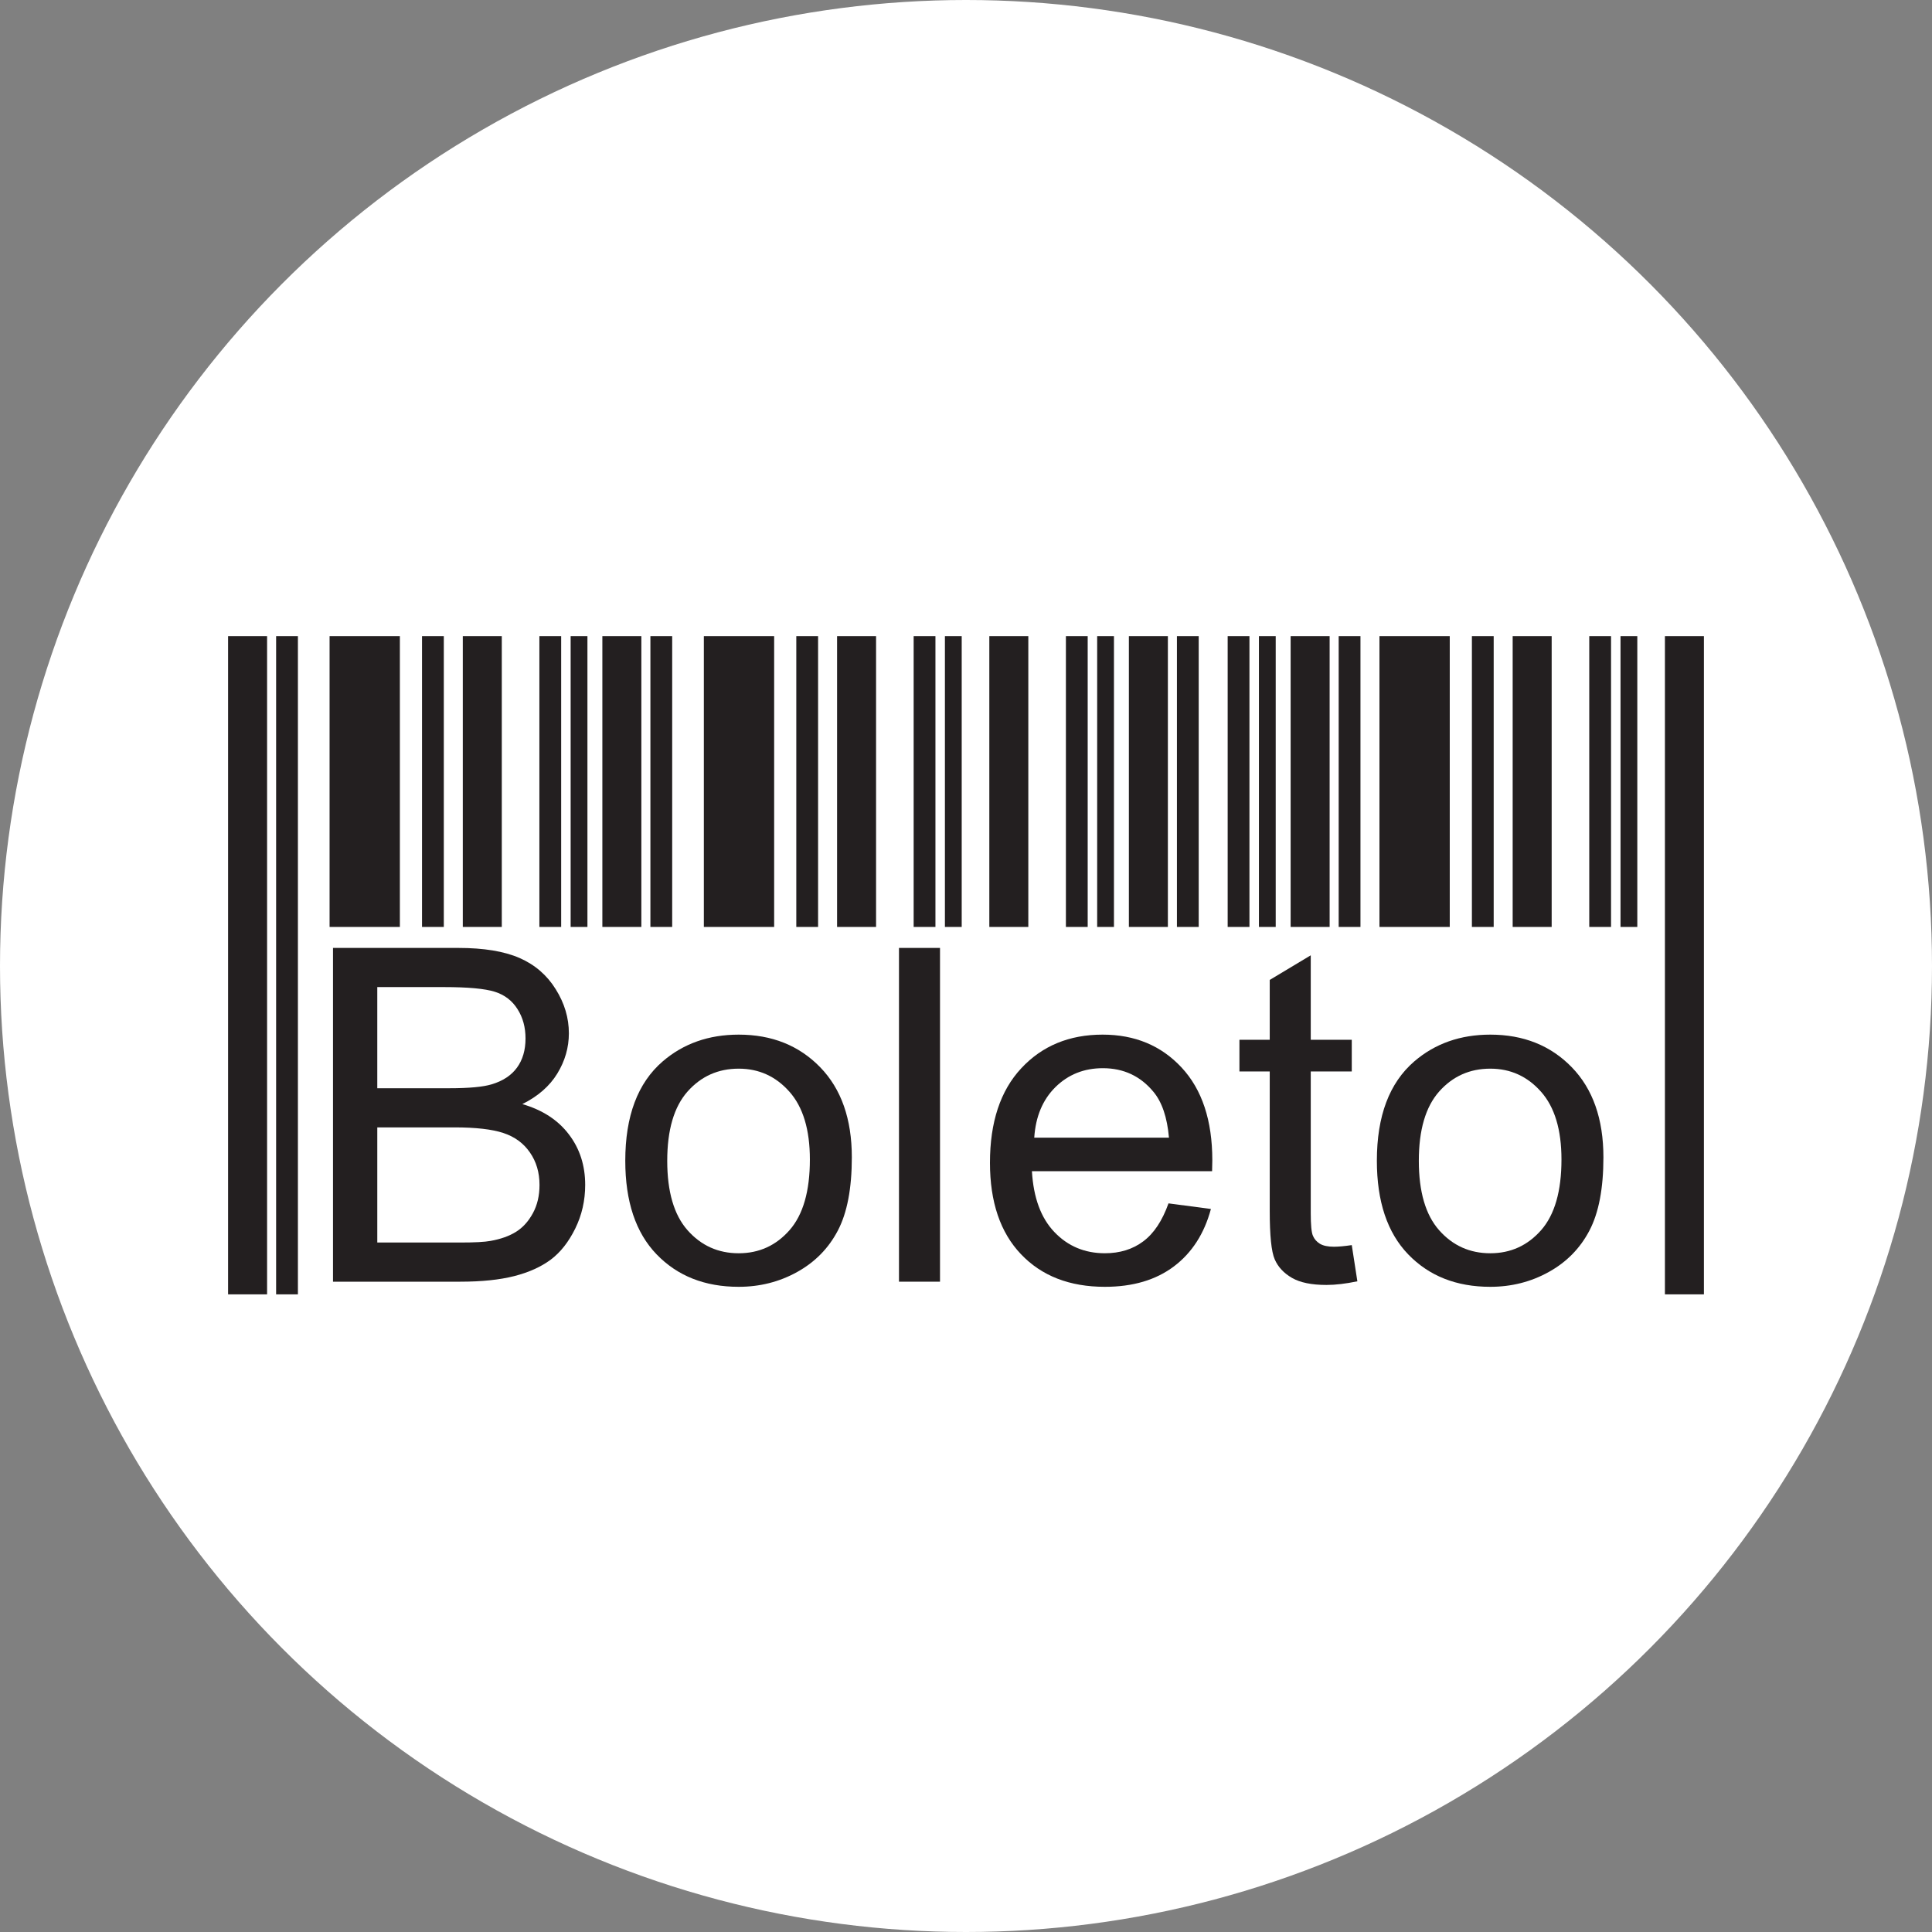
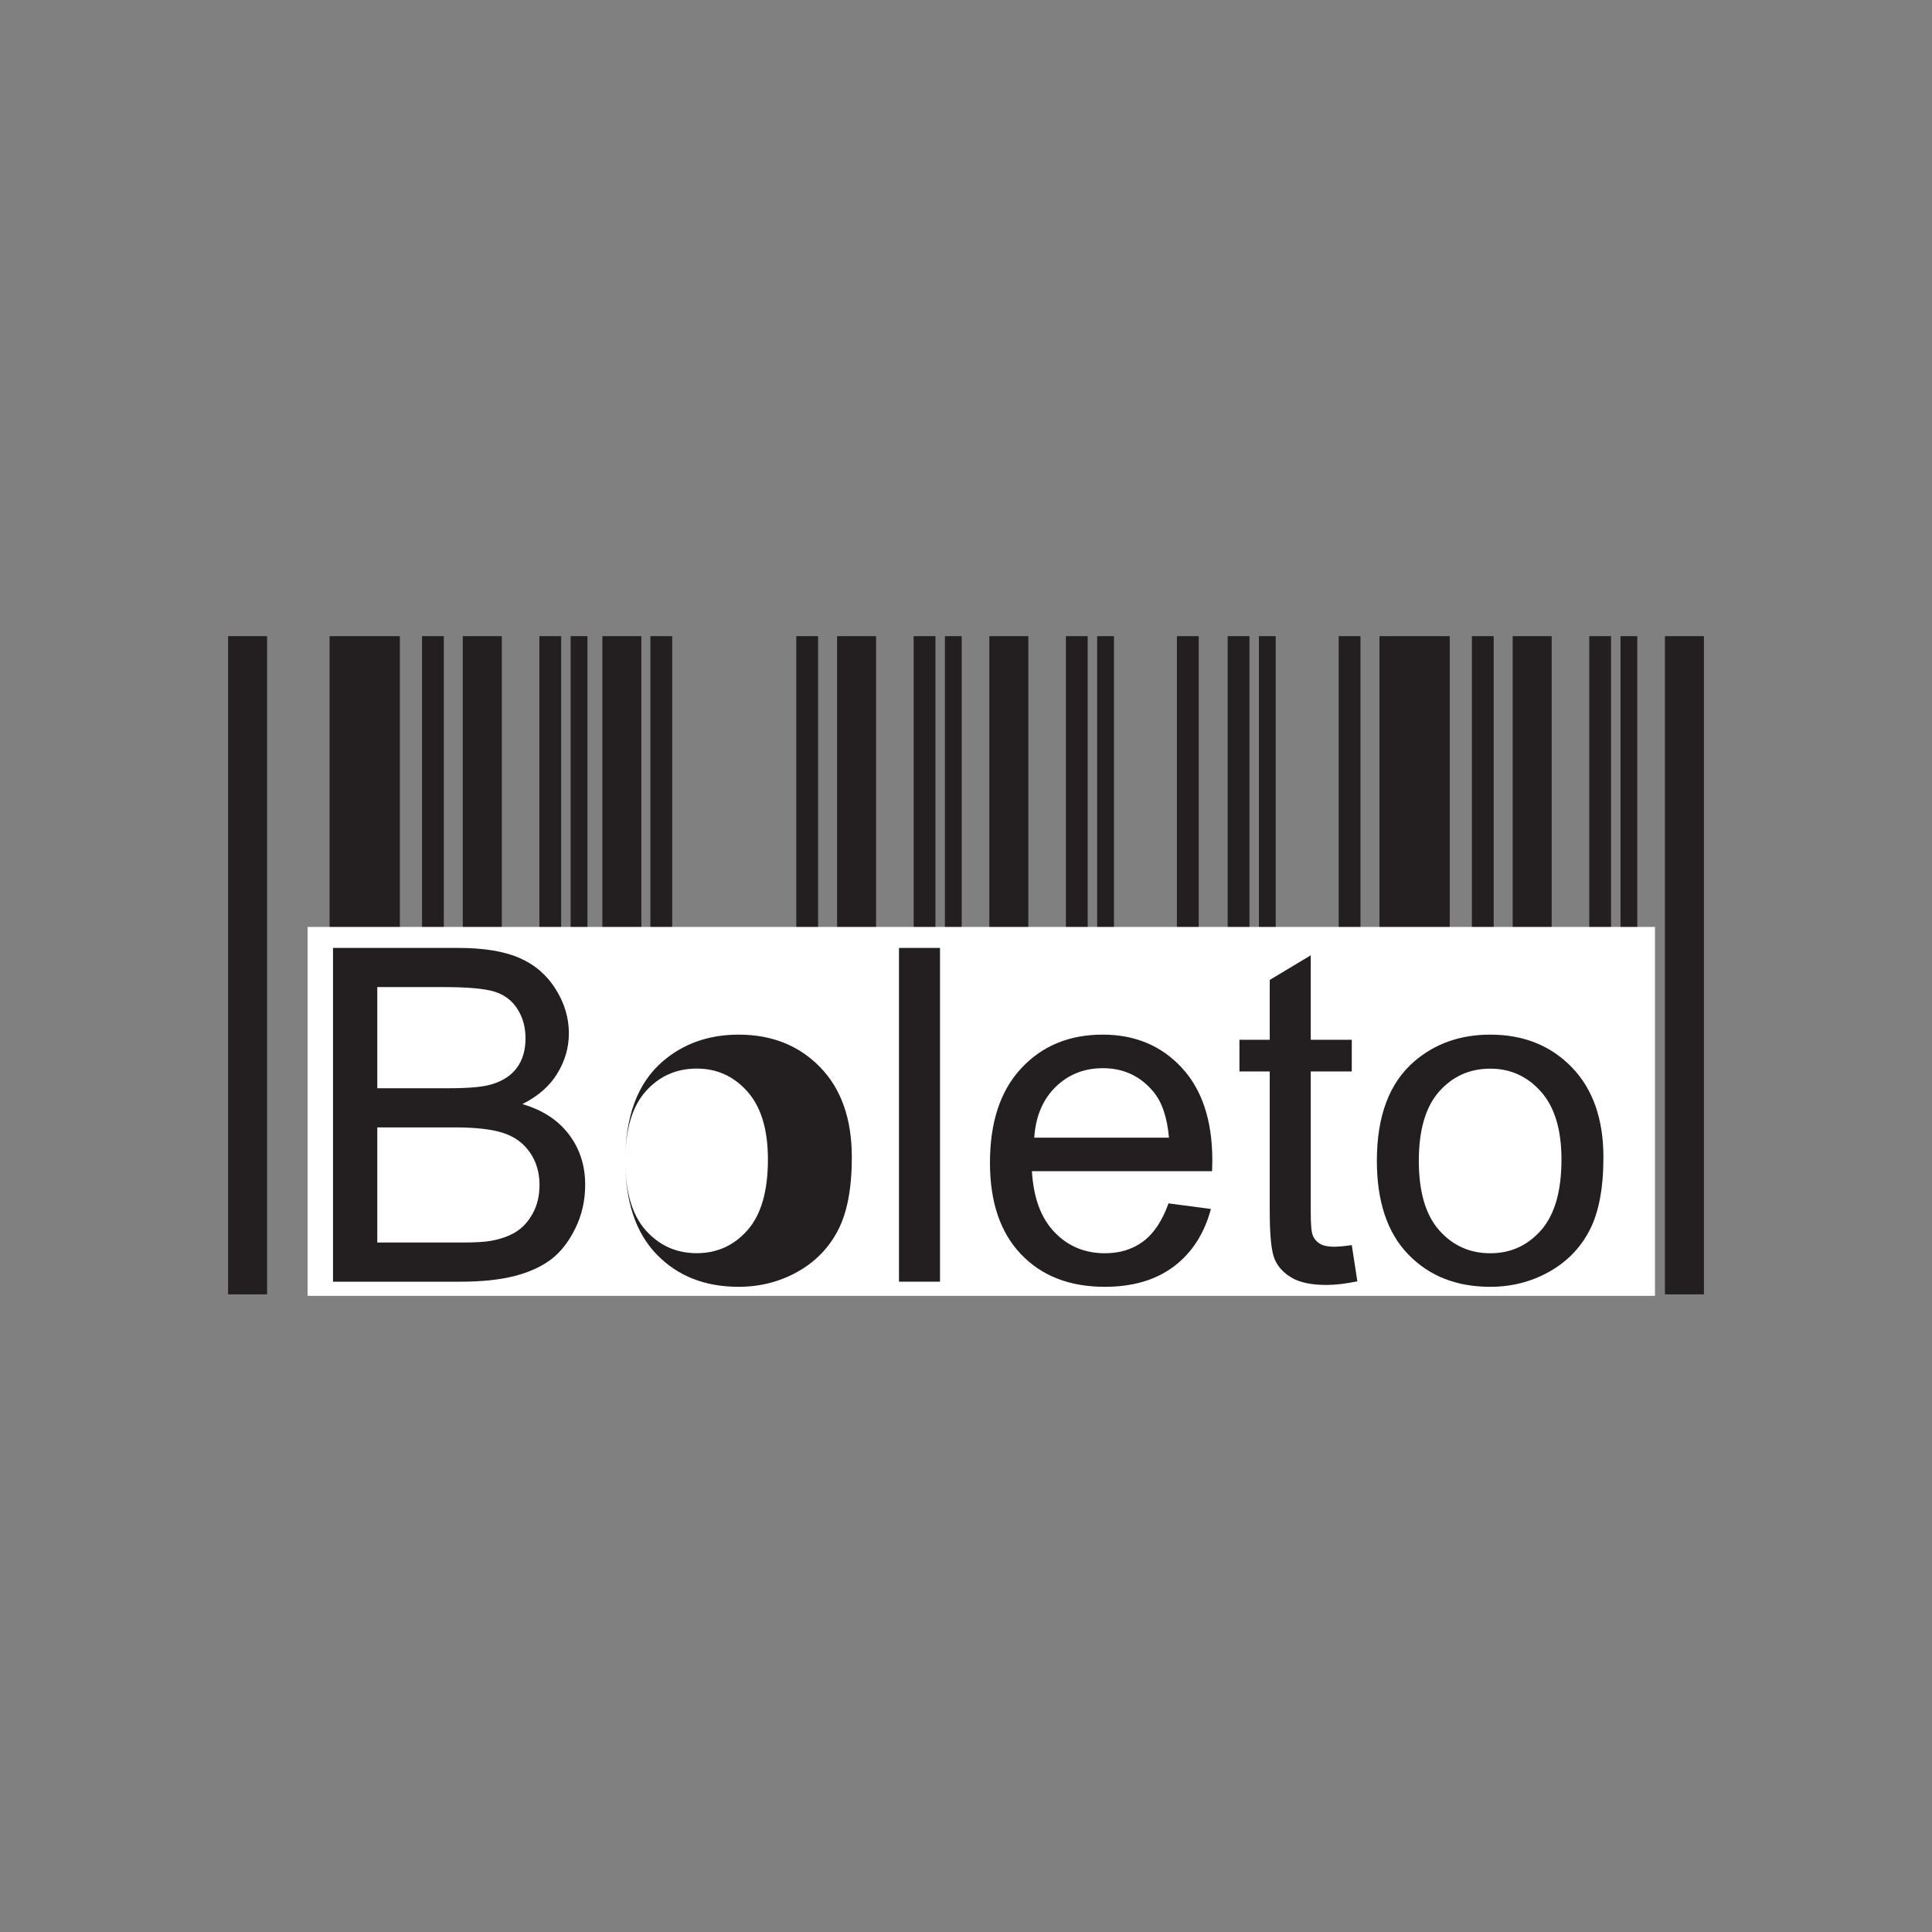
<svg xmlns="http://www.w3.org/2000/svg" id="Layer_1" version="1.1" viewBox="0 0 720 720">
  <rect x="0" y="0" width="720" height="720" fill="#808080" stroke="none" />
  <defs>
    <style>
      .st0, .st1 {
        fill: #231f20;
      }

      .st2, .st3 {
        fill: #fff;
      }

      .st3, .st1 {
        fill-rule: evenodd;
      }
    </style>
  </defs>
-   <circle class="st2" cx="360" cy="360" r="360" />
  <g>
    <polygon class="st1" points="122.825 237.077 149.021 237.077 149.021 482.368 122.825 482.368 122.825 237.077 122.825 237.077" />
    <polygon class="st1" points="157.277 237.077 165.395 237.077 165.395 482.368 157.277 482.368 157.277 237.077 157.277 237.077" />
    <polygon class="st1" points="172.471 237.077 187.003 237.077 187.003 482.368 172.471 482.368 172.471 237.077 172.471 237.077" />
    <polygon class="st1" points="201.012 237.077 209.131 237.077 209.131 482.368 201.012 482.368 201.012 237.077 201.012 237.077" />
    <polygon class="st1" points="212.662 237.077 218.918 237.077 218.918 482.368 212.662 482.368 212.662 237.077 212.662 237.077" />
-     <polygon class="st1" points="102.903 237.077 111.022 237.077 111.022 482.368 102.903 482.368 102.903 237.077 102.903 237.077" />
    <polygon class="st1" points="85 237.077 99.532 237.077 99.532 482.368 85 482.368 85 237.077 85 237.077" />
-     <polygon class="st1" points="262.306 237.077 288.503 237.077 288.503 482.368 262.306 482.368 262.306 237.077 262.306 237.077" />
    <polygon class="st1" points="296.758 237.077 304.876 237.077 304.876 482.368 296.758 482.368 296.758 237.077 296.758 237.077" />
    <polygon class="st1" points="311.953 237.077 326.484 237.077 326.484 482.368 311.953 482.368 311.953 237.077 311.953 237.077" />
    <polygon class="st1" points="340.493 237.077 348.612 237.077 348.612 482.368 340.493 482.368 340.493 237.077 340.493 237.077" />
    <polygon class="st1" points="352.143 237.077 358.4 237.077 358.4 482.368 352.143 482.368 352.143 237.077 352.143 237.077" />
    <polygon class="st1" points="242.385 237.077 250.503 237.077 250.503 482.368 242.385 482.368 242.385 237.077 242.385 237.077" />
    <polygon class="st1" points="224.481 237.077 239.013 237.077 239.013 482.368 224.481 482.368 224.481 237.077 224.481 237.077" />
    <polygon class="st1" points="368.692 237.077 383.223 237.077 383.223 482.368 368.692 482.368 368.692 237.077 368.692 237.077" />
    <polygon class="st1" points="397.233 237.077 405.351 237.077 405.351 482.368 397.233 482.368 397.233 237.077 397.233 237.077" />
    <polygon class="st1" points="408.883 237.077 415.139 237.077 415.139 482.368 408.883 482.368 408.883 237.077 408.883 237.077" />
    <polygon class="st1" points="438.605 237.077 446.724 237.077 446.724 482.368 438.605 482.368 438.605 237.077 438.605 237.077" />
-     <polygon class="st1" points="420.702 237.077 435.233 237.077 435.233 482.368 420.702 482.368 420.702 237.077 420.702 237.077" />
    <polygon class="st1" points="457.515 237.077 465.634 237.077 465.634 482.368 457.515 482.368 457.515 237.077 457.515 237.077" />
    <polygon class="st1" points="469.165 237.077 475.421 237.077 475.421 482.368 469.165 482.368 469.165 237.077 469.165 237.077" />
    <polygon class="st1" points="498.888 237.077 507.006 237.077 507.006 482.368 498.888 482.368 498.888 237.077 498.888 237.077" />
-     <polygon class="st1" points="480.984 237.077 495.516 237.077 495.516 482.368 480.984 482.368 480.984 237.077 480.984 237.077" />
    <polygon class="st1" points="514.082 237.077 540.279 237.077 540.279 482.368 514.082 482.368 514.082 237.077 514.082 237.077" />
    <polygon class="st1" points="548.534 237.077 556.653 237.077 556.653 482.368 548.534 482.368 548.534 237.077 548.534 237.077" />
    <polygon class="st1" points="563.729 237.077 578.261 237.077 578.261 482.368 563.729 482.368 563.729 237.077 563.729 237.077" />
    <polygon class="st1" points="592.27 237.077 600.389 237.077 600.389 482.368 592.27 482.368 592.27 237.077 592.27 237.077" />
    <polygon class="st1" points="603.92 237.077 610.176 237.077 610.176 482.368 603.92 482.368 603.92 237.077 603.92 237.077" />
    <polygon class="st1" points="620.468 237.077 635 237.077 635 482.368 620.468 482.368 620.468 237.077 620.468 237.077" />
    <polygon class="st3" points="114.637 482.923 616.766 482.923 616.766 345.445 114.637 345.445 114.637 482.923 114.637 482.923" />
    <path class="st0" d="M124.101,477.648v-124.383h46.673c9.497,0,17.111,1.244,22.873,3.763,5.732,2.519,10.22,6.399,13.463,11.639,3.272,5.212,4.893,10.684,4.893,16.418,0,5.298-1.448,10.307-4.315,14.997-2.865,4.691-7.209,8.484-13.028,11.38,7.528,2.2,13.317,5.964,17.343,11.291,4.054,5.298,6.08,11.582,6.08,18.82,0,5.848-1.244,11.263-3.706,16.271-2.462,5.009-5.502,8.859-9.12,11.582-3.62,2.692-8.165,4.748-13.608,6.137-5.473,1.391-12.16,2.085-20.093,2.085h-47.455ZM140.604,405.555h26.898c7.296,0,12.537-.493,15.693-1.448,4.199-1.246,7.353-3.329,9.467-6.225,2.114-2.896,3.186-6.515,3.186-10.887,0-4.14-.985-7.788-2.983-10.914-1.969-3.156-4.806-5.328-8.483-6.487-3.677-1.157-9.989-1.737-18.908-1.737h-24.87v37.698h0ZM140.604,463.055h30.981c5.327,0,9.062-.202,11.234-.607,3.763-.666,6.949-1.796,9.497-3.388s4.632-3.908,6.282-6.948c1.651-3.04,2.461-6.544,2.461-10.51,0-4.661-1.187-8.686-3.59-12.132-2.374-3.445-5.675-5.848-9.902-7.239-4.199-1.389-10.279-2.085-18.183-2.085h-28.78v42.909h0Z" />
-     <path class="st0" d="M233.023,432.567c0-16.648,4.634-28.982,13.927-37.002,7.73-6.659,17.198-9.988,28.346-9.988,12.362,0,22.496,4.053,30.372,12.16,7.846,8.078,11.784,19.283,11.784,33.557,0,11.582-1.737,20.672-5.211,27.303-3.475,6.63-8.542,11.783-15.202,15.461-6.63,3.677-13.897,5.5-21.743,5.5-12.624,0-22.815-4.024-30.604-12.101-7.788-8.078-11.669-19.718-11.669-34.89h0ZM248.659,432.597c0,11.523,2.519,20.151,7.556,25.856,5.066,5.732,11.408,8.599,19.081,8.599,7.585,0,13.897-2.867,18.964-8.629,5.038-5.761,7.558-14.534,7.558-26.318,0-11.118-2.549-19.543-7.615-25.247-5.068-5.733-11.378-8.599-18.906-8.599-7.673,0-14.015,2.837-19.081,8.54-5.038,5.704-7.556,14.304-7.556,25.798h0Z" />
+     <path class="st0" d="M233.023,432.567c0-16.648,4.634-28.982,13.927-37.002,7.73-6.659,17.198-9.988,28.346-9.988,12.362,0,22.496,4.053,30.372,12.16,7.846,8.078,11.784,19.283,11.784,33.557,0,11.582-1.737,20.672-5.211,27.303-3.475,6.63-8.542,11.783-15.202,15.461-6.63,3.677-13.897,5.5-21.743,5.5-12.624,0-22.815-4.024-30.604-12.101-7.788-8.078-11.669-19.718-11.669-34.89h0Zc0,11.523,2.519,20.151,7.556,25.856,5.066,5.732,11.408,8.599,19.081,8.599,7.585,0,13.897-2.867,18.964-8.629,5.038-5.761,7.558-14.534,7.558-26.318,0-11.118-2.549-19.543-7.615-25.247-5.068-5.733-11.378-8.599-18.906-8.599-7.673,0-14.015,2.837-19.081,8.54-5.038,5.704-7.556,14.304-7.556,25.798h0Z" />
    <polygon class="st0" points="335.026 477.648 335.026 353.265 350.314 353.265 350.314 477.648 335.026 477.648 335.026 477.648" />
    <path class="st0" d="M435.465,448.463l15.807,2.085c-2.46,9.178-7.064,16.329-13.781,21.396-6.717,5.066-15.288,7.614-25.739,7.614-13.144,0-23.567-4.052-31.27-12.16-7.701-8.078-11.552-19.456-11.552-34.078,0-15.113,3.879-26.868,11.668-35.208,7.788-8.367,17.894-12.536,30.315-12.536,12.016,0,21.83,4.081,29.446,12.276,7.614,8.194,11.436,19.717,11.436,34.569,0,.898-.029,2.259-.086,4.054h-67.143c.58,9.873,3.359,17.458,8.397,22.699,5.009,5.241,11.291,7.876,18.79,7.876,5.587,0,10.366-1.476,14.302-4.431,3.967-2.953,7.094-7.672,9.411-14.158h0ZM385.434,423.968h50.205c-.666-7.585-2.606-13.26-5.762-17.053-4.834-5.877-11.146-8.831-18.878-8.831-7.006,0-12.883,2.346-17.66,7.037-4.748,4.69-7.383,10.973-7.904,18.848h0Z" />
    <path class="st0" d="M503.766,464.012l2.085,13.492c-4.284.898-8.136,1.36-11.494,1.36-5.53,0-9.815-.868-12.885-2.635-3.04-1.766-5.182-4.052-6.427-6.919-1.246-2.867-1.853-8.889-1.853-18.067v-51.943h-11.292v-11.812h11.292v-22.294l15.286-9.177v31.471h15.288v11.812h-15.288v52.812c0,4.372.261,7.18.812,8.425.52,1.246,1.389,2.229,2.605,2.983,1.216.723,2.954,1.1,5.212,1.1,1.678,0,3.908-.202,6.659-.607h0Z" />
    <path class="st0" d="M513.118,432.567c0-16.648,4.634-28.982,13.927-37.002,7.73-6.659,17.198-9.988,28.346-9.988,12.362,0,22.496,4.053,30.372,12.16,7.846,8.078,11.784,19.283,11.784,33.557,0,11.582-1.737,20.672-5.211,27.303-3.475,6.63-8.542,11.783-15.202,15.461-6.63,3.677-13.897,5.5-21.743,5.5-12.624,0-22.815-4.024-30.604-12.101-7.789-8.078-11.669-19.718-11.669-34.89h0ZM528.754,432.597c0,11.523,2.519,20.151,7.556,25.856,5.066,5.732,11.408,8.599,19.081,8.599,7.585,0,13.897-2.867,18.964-8.629,5.038-5.761,7.558-14.534,7.558-26.318,0-11.118-2.549-19.543-7.615-25.247-5.068-5.733-11.378-8.599-18.906-8.599-7.672,0-14.015,2.837-19.081,8.54-5.038,5.704-7.556,14.304-7.556,25.798h0Z" />
  </g>
</svg>